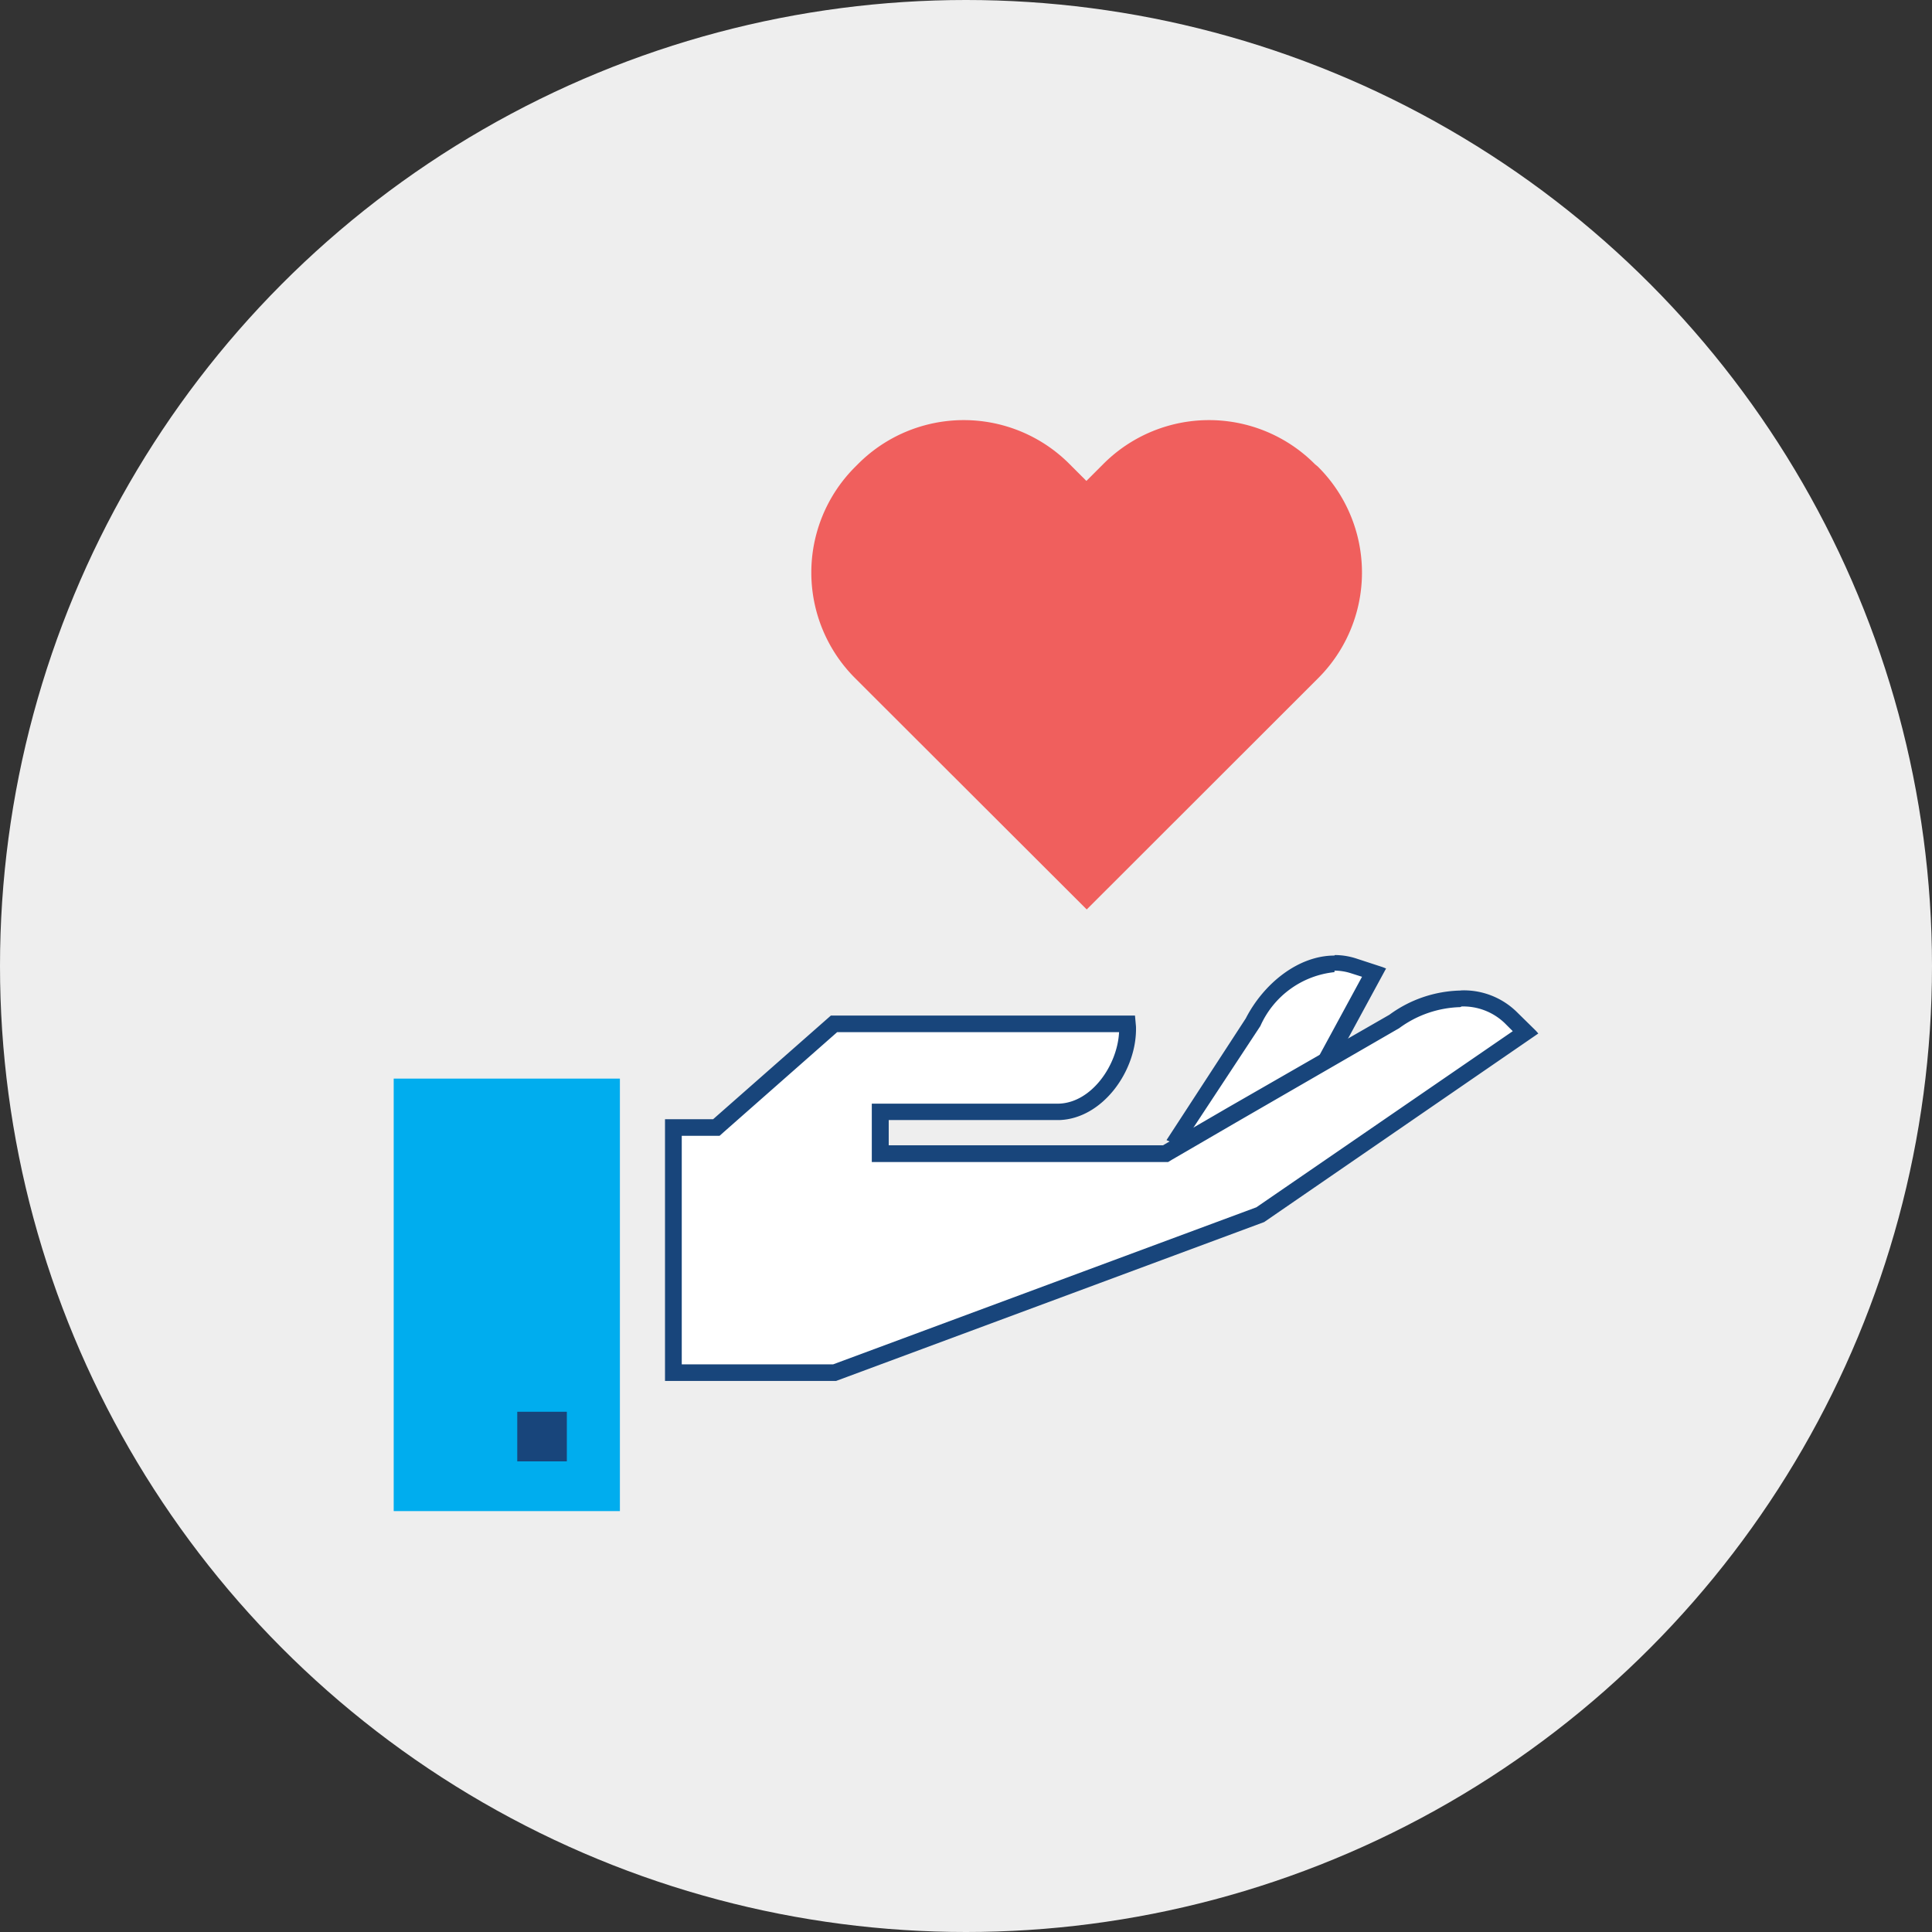
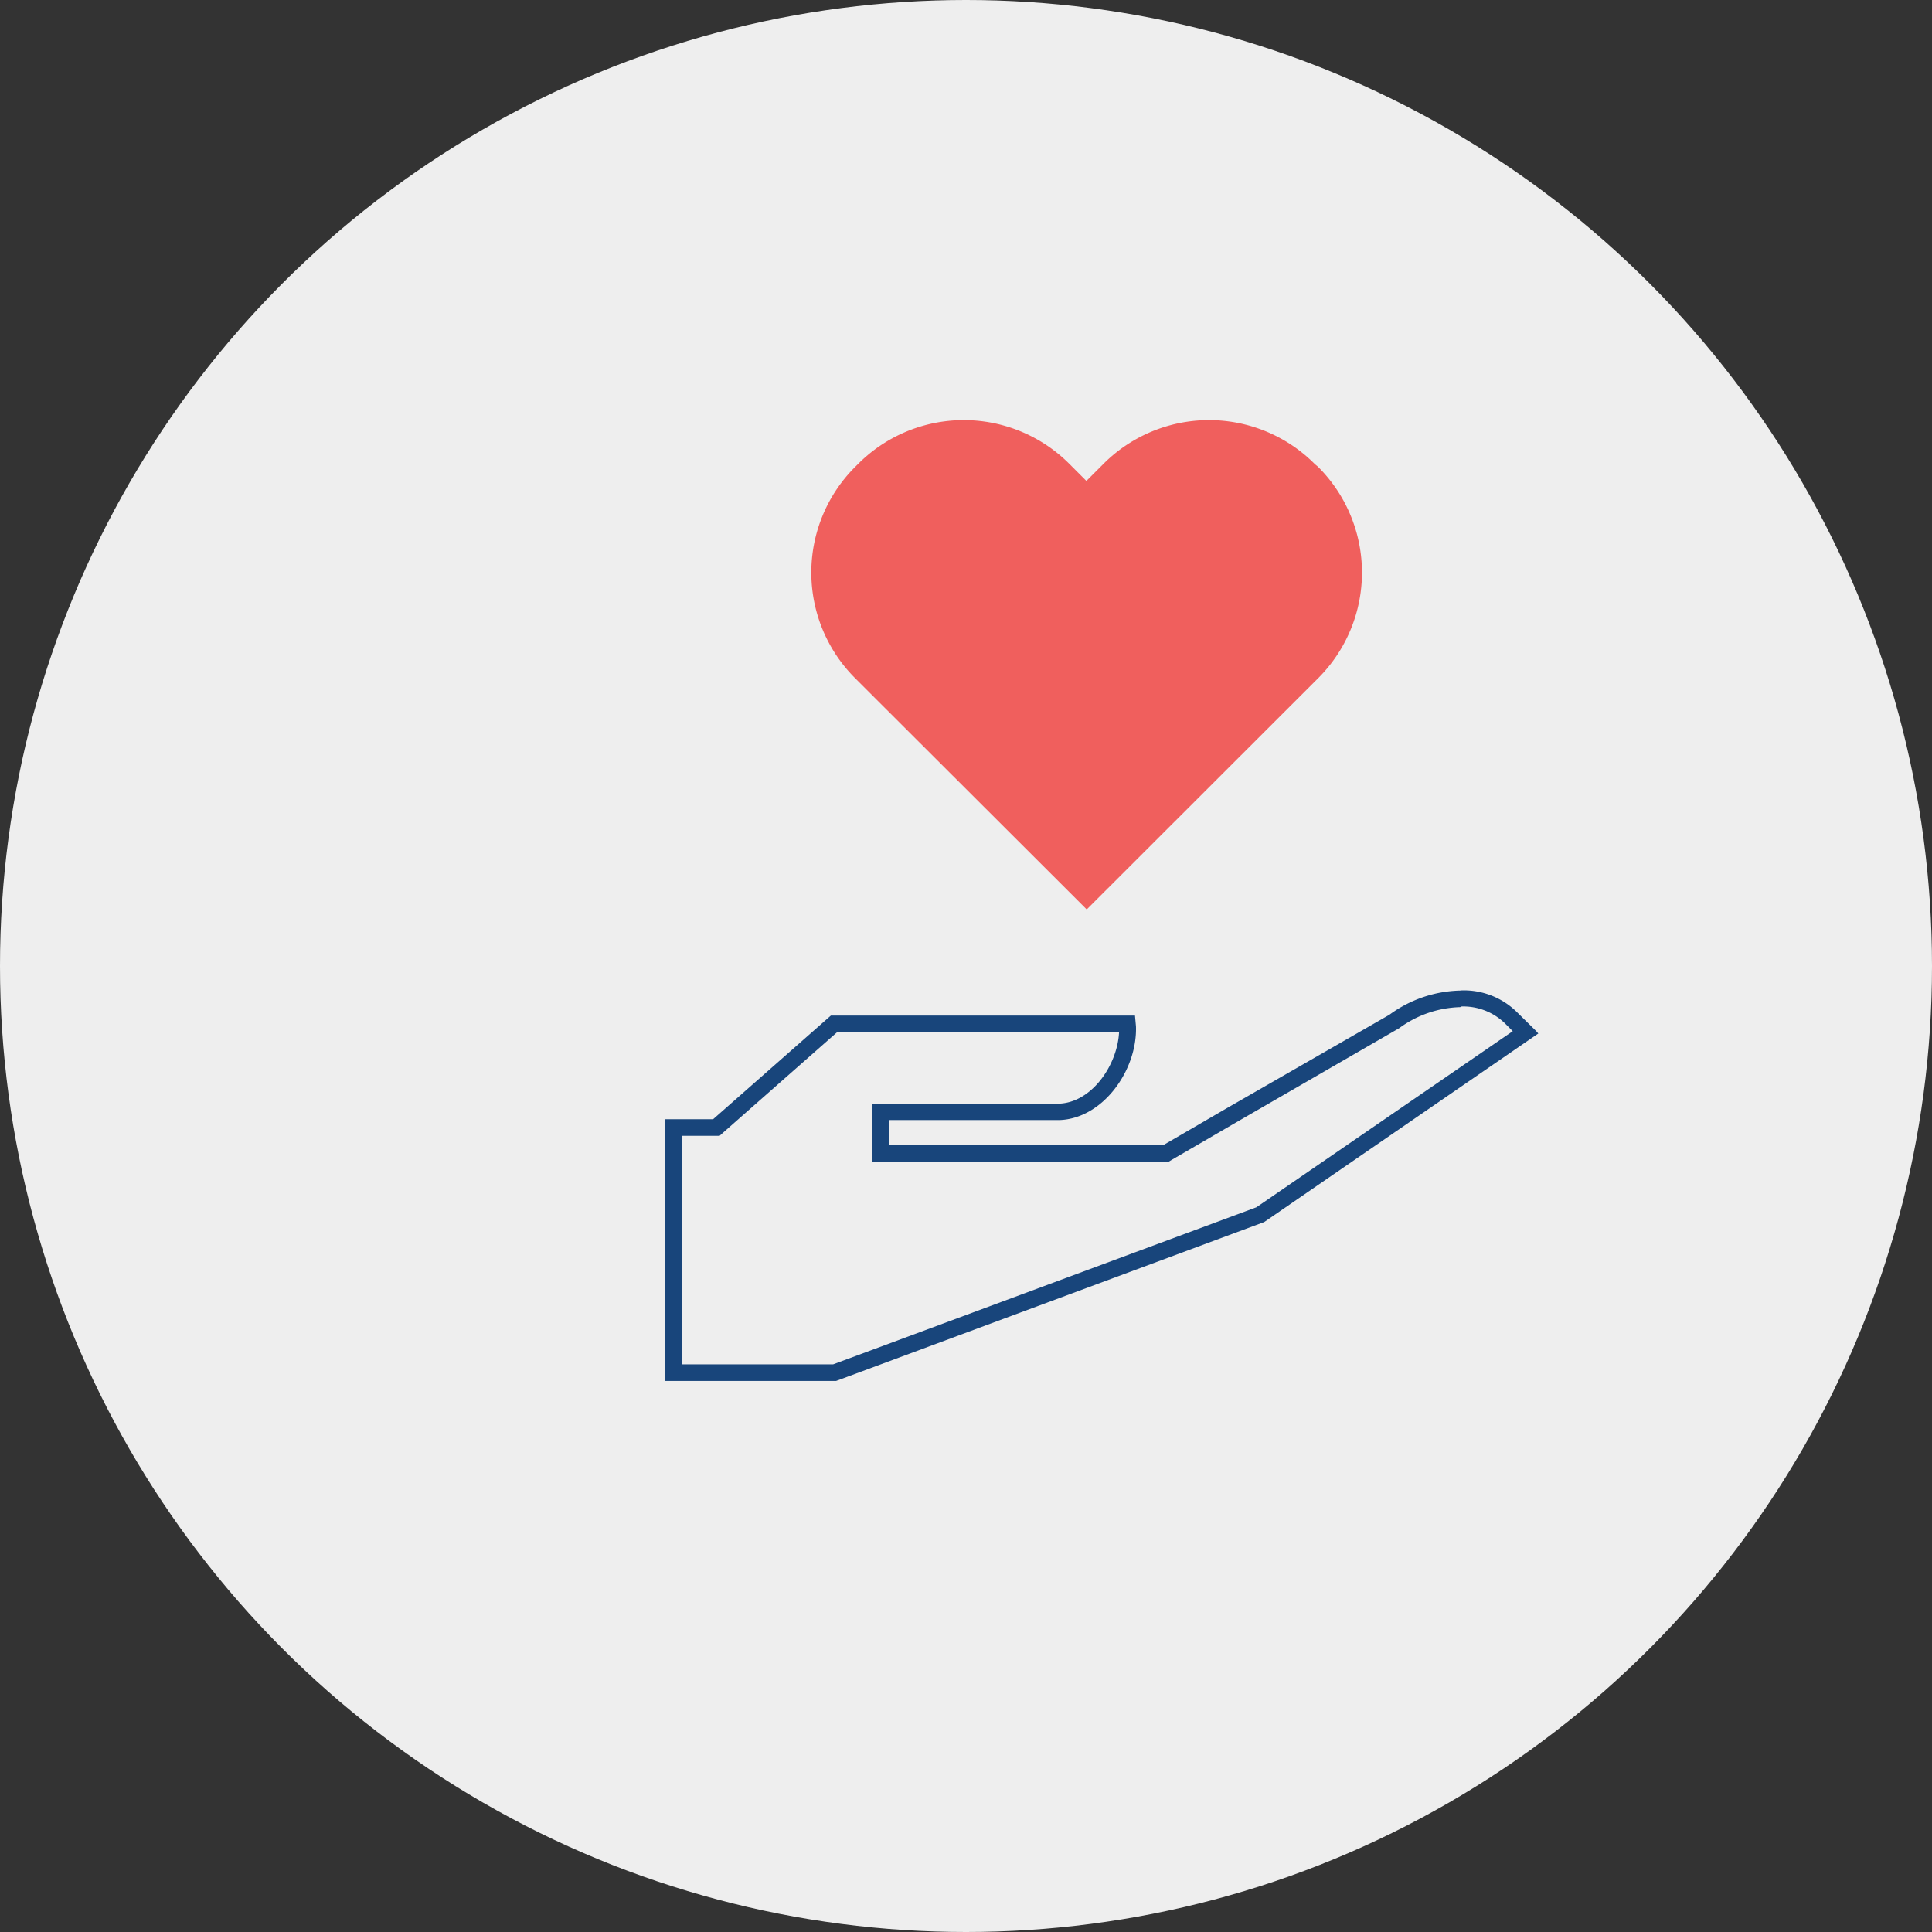
<svg xmlns="http://www.w3.org/2000/svg" id="icons" viewBox="0 0 116.5 116.5">
  <rect x="0" y="0" width="116.5" height="116.5" fill="#333333" stroke="none" />
  <defs>
    <style>.cls-1{fill:#eee;}.cls-2{fill:#fff;}.cls-3{fill:#18457b;}.cls-4{fill:#00adee;}.cls-5{fill:#f05f5d;}</style>
  </defs>
  <title>ic_ManageCare</title>
  <circle class="cls-1" cx="58.25" cy="58.25" r="58.25" />
-   <path class="cls-2" d="M75.55,69.18a12.67,12.67,0,0,1-4.47-.75l4.46-6.84C76.65,59.45,78.62,58,80.47,58a3.73,3.73,0,0,1,1.16.18l1.23.4-5.7,10.49c-.55.05-1.09.08-1.61.08Z" />
-   <path class="cls-3" d="M80.47,58.53a3.23,3.23,0,0,1,1,.16l.66.21-5.28,9.73c-.44,0-.88.05-1.3.05a12.7,12.7,0,0,1-3.7-.51L76,61.87l0,0,0,0a5.51,5.51,0,0,1,4.47-3.25m0-1c-2.19,0-4.27,1.69-5.35,3.79l-4.78,7.34a12.55,12.55,0,0,0,5.21,1,18.15,18.15,0,0,0,1.93-.11l6.1-11.24-.2-.08-1.59-.52a4.22,4.22,0,0,0-1.31-.21Z" />
-   <path class="cls-2" d="M40.61,82.77V68H43.2l7.09-6.23H68L68,62c.06,2.28-1.73,5-4.15,5.1L53.1,67v2.51H70.3l4-2.32,9.83-5.66a7.08,7.08,0,0,1,4-1.39,4.06,4.06,0,0,1,2.95,1.14l.91.91-16,11L50.33,82.77Z" />
  <path class="cls-3" d="M88.14,60.69a3.61,3.61,0,0,1,2.59,1l.49.49L75.76,72.8,50.24,82.27H41.11V68.49h2.28l.28-.25,6.81-6h17c-.1,2-1.66,4.25-3.63,4.31l-10.28,0h-1v3.52H70.44l.23-.14,3.87-2.25L84.37,62l0,0,0,0a6.5,6.5,0,0,1,3.68-1.27m0-1a7.51,7.51,0,0,0-4.27,1.46L74,66.81l-3.87,2.25H53.59V67.54l10.28,0c2.63-.08,4.71-3,4.63-5.64l-.06-.66H50.1L43,67.49h-2.9V83.27H50.42l25.81-9.58L92.76,62.32l-.14-.16L91.44,61a4.56,4.56,0,0,0-3.3-1.28Z" />
-   <rect class="cls-4" x="23.74" y="65.04" width="13.64" height="26.08" />
-   <rect class="cls-3" x="31.19" y="85.13" width="2.99" height="2.99" />
  <path class="cls-5" d="M78.46,41.92l1-1a9,9,0,0,0,0-12.79L79.3,28a9,9,0,0,0-12.79,0l-1,1-1-1a9,9,0,0,0-12.79,0l-.13.13a9,9,0,0,0,0,12.79l1,1L65.53,54.84Z" />
</svg>